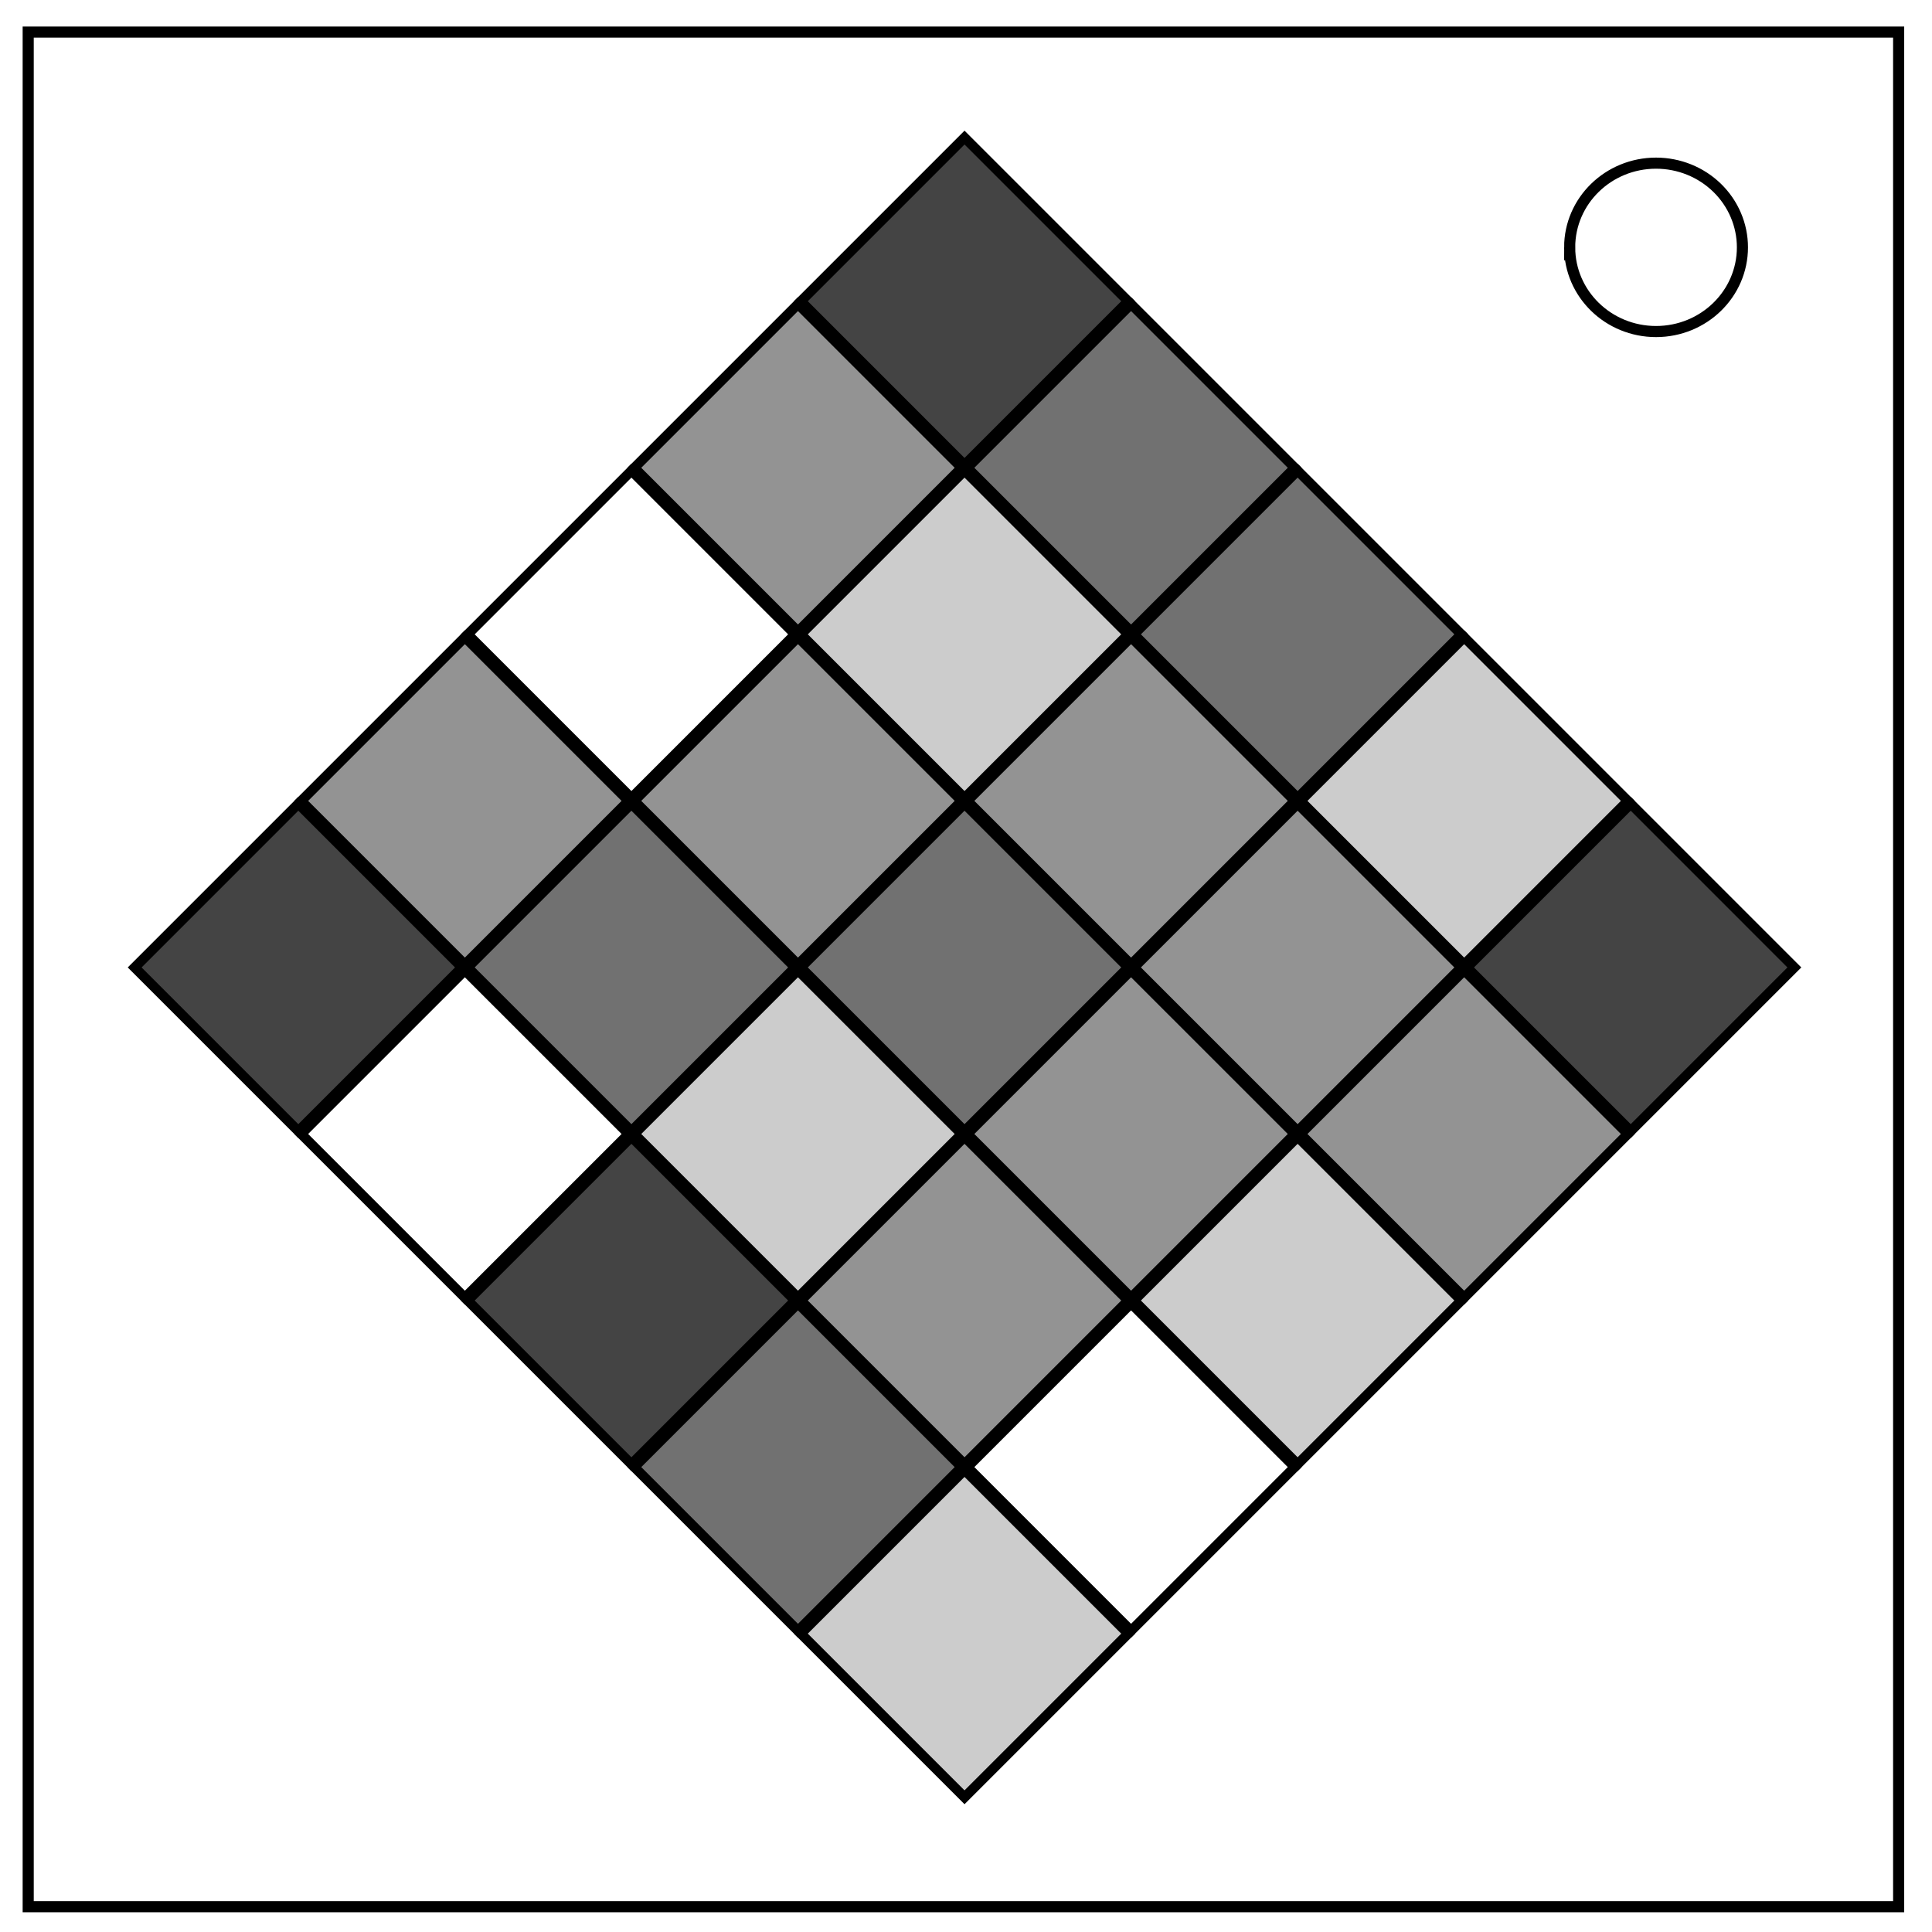
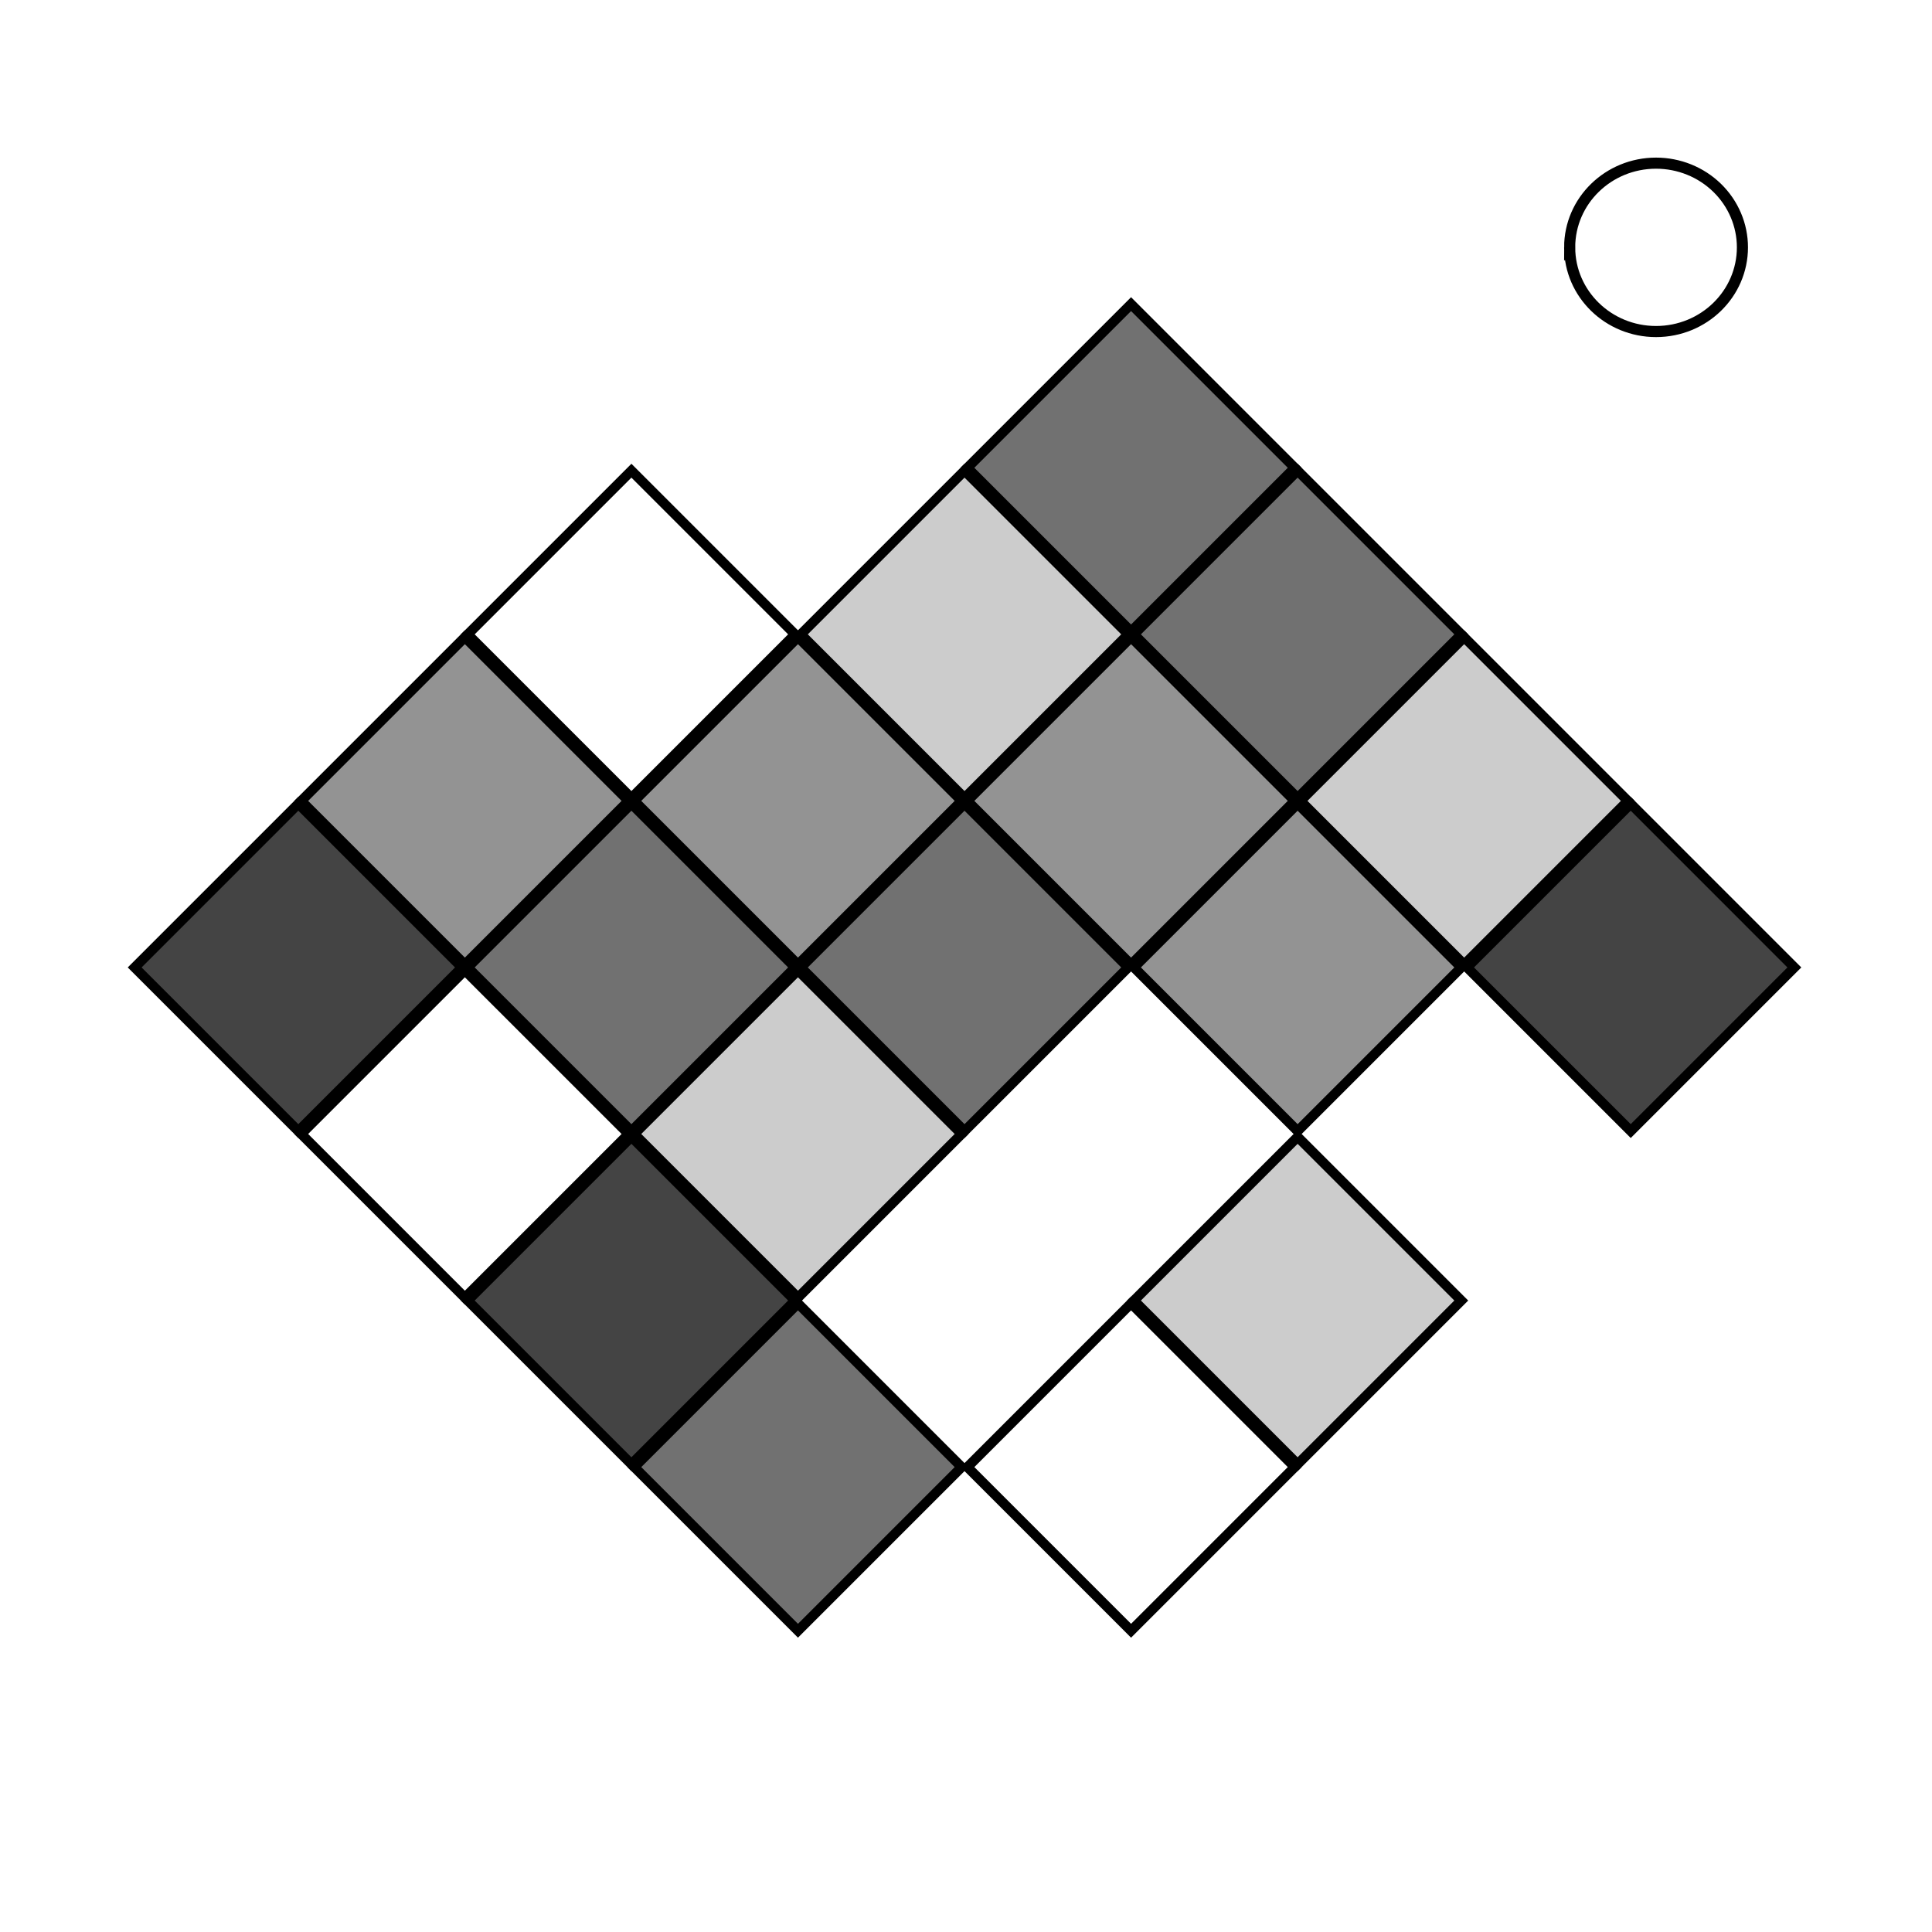
<svg xmlns="http://www.w3.org/2000/svg" viewBox="0 0 348 348" fill="none">
-   <path d="M5.079 5.776h336.913v337.67H5.08z" stroke-width="2" stroke="#000" />
  <path d="M282.734 44.554c0-8.376 6.966-15.165 15.56-15.165 4.126 0 8.084 1.597 11.001 4.441 2.918 2.844 4.558 6.702 4.558 10.724 0 8.376-6.966 15.165-15.56 15.165-8.593 0-15.559-6.79-15.559-15.165z" stroke="#000" stroke-width="2" />
  <path fill="#000" fill-opacity=".556" fill-rule="evenodd" stroke="#000" stroke-width="1.767" d="M173.733 144.783l29.476 29.476-29.476 29.475-29.475-29.475zM113.732 144.783l29.476 29.476-29.476 29.475-29.475-29.475z" />
  <path fill="#000" fill-opacity=".731" fill-rule="evenodd" stroke="#000" stroke-width="1.767" d="M53.733 144.783l29.476 29.476-29.476 29.475-29.476-29.475zM293.734 144.783l29.475 29.476-29.475 29.475-29.476-29.475z" />
  <path fill="#000" fill-opacity=".425" fill-rule="evenodd" stroke="#000" stroke-width="1.767" d="M233.733 144.783l29.475 29.476-29.475 29.475-29.476-29.475zM143.733 114.783l29.476 29.475-29.476 29.476-29.476-29.476zM83.733 114.783l29.476 29.476-29.476 29.476-29.476-29.476z" />
  <path fill="#000" fill-opacity=".2" fill-rule="evenodd" stroke="#000" stroke-width="1.767" d="M263.733 114.783l29.476 29.475-29.476 29.476-29.476-29.476z" />
  <path fill="#000" fill-opacity=".425" fill-rule="evenodd" stroke="#000" stroke-width="1.767" d="M203.733 114.783l29.476 29.476-29.476 29.476-29.476-29.476z" />
  <path fill="#000" fill-opacity="0" fill-rule="evenodd" stroke="#000" stroke-width="1.767" d="M113.733 84.783l29.476 29.476-29.476 29.475-29.476-29.475z" />
  <path fill="#000" fill-opacity=".556" fill-rule="evenodd" stroke="#000" stroke-width="1.767" d="M233.733 84.783l29.476 29.476-29.476 29.475-29.475-29.475z" />
  <path fill="#000" fill-opacity=".2" fill-rule="evenodd" stroke="#000" stroke-width="1.767" d="M173.733 84.783l29.475 29.476-29.475 29.475-29.476-29.475z" />
  <path fill="#000" fill-opacity=".556" fill-rule="evenodd" stroke="#000" stroke-width="1.767" d="M203.733 54.782l29.476 29.476-29.476 29.476-29.476-29.476z" />
-   <path fill="#000" fill-opacity=".425" fill-rule="evenodd" stroke="#000" stroke-width="1.767" d="M143.733 54.783l29.476 29.476-29.476 29.476-29.476-29.476z" />
-   <path fill="#000" fill-opacity=".731" fill-rule="evenodd" stroke="#000" stroke-width="1.767" d="M173.733 24.783l29.476 29.475-29.476 29.476-29.475-29.476z" />
  <path fill="#000" fill-opacity=".2" fill-rule="evenodd" stroke="#000" stroke-width="1.767" d="M143.733 174.783l29.476 29.476-29.476 29.476-29.476-29.476z" />
  <path fill="#000" fill-opacity="0" fill-rule="evenodd" stroke="#000" stroke-width="1.767" d="M83.733 174.783l29.476 29.475-29.476 29.476-29.476-29.476z" />
-   <path fill="#000" fill-opacity=".425" fill-rule="evenodd" stroke="#000" stroke-width="1.767" d="M263.733 174.783l29.476 29.476-29.476 29.476-29.476-29.476zM203.733 174.783l29.476 29.475-29.476 29.476-29.476-29.476zM173.733 204.783l29.475 29.476-29.475 29.476-29.476-29.476z" />
  <path fill="#000" fill-opacity=".731" fill-rule="evenodd" stroke="#000" stroke-width="1.767" d="M113.733 204.783l29.476 29.476-29.476 29.476-29.476-29.476z" />
  <path fill="#000" fill-opacity=".2" fill-rule="evenodd" stroke="#000" stroke-width="1.767" d="M233.733 204.783l29.476 29.476-29.476 29.476-29.475-29.476z" />
  <path fill="#000" fill-opacity=".556" fill-rule="evenodd" stroke="#000" stroke-width="1.767" d="M143.733 234.783l29.476 29.476-29.476 29.475-29.476-29.475z" />
  <path fill="#000" fill-opacity="0" fill-rule="evenodd" stroke="#000" stroke-width="1.767" d="M203.733 234.783l29.476 29.476-29.476 29.476-29.476-29.476z" />
-   <path fill="#000" fill-opacity=".2" fill-rule="evenodd" stroke="#000" stroke-width="1.767" d="M173.733 264.783l29.476 29.476-29.476 29.476-29.475-29.476z" />
</svg>